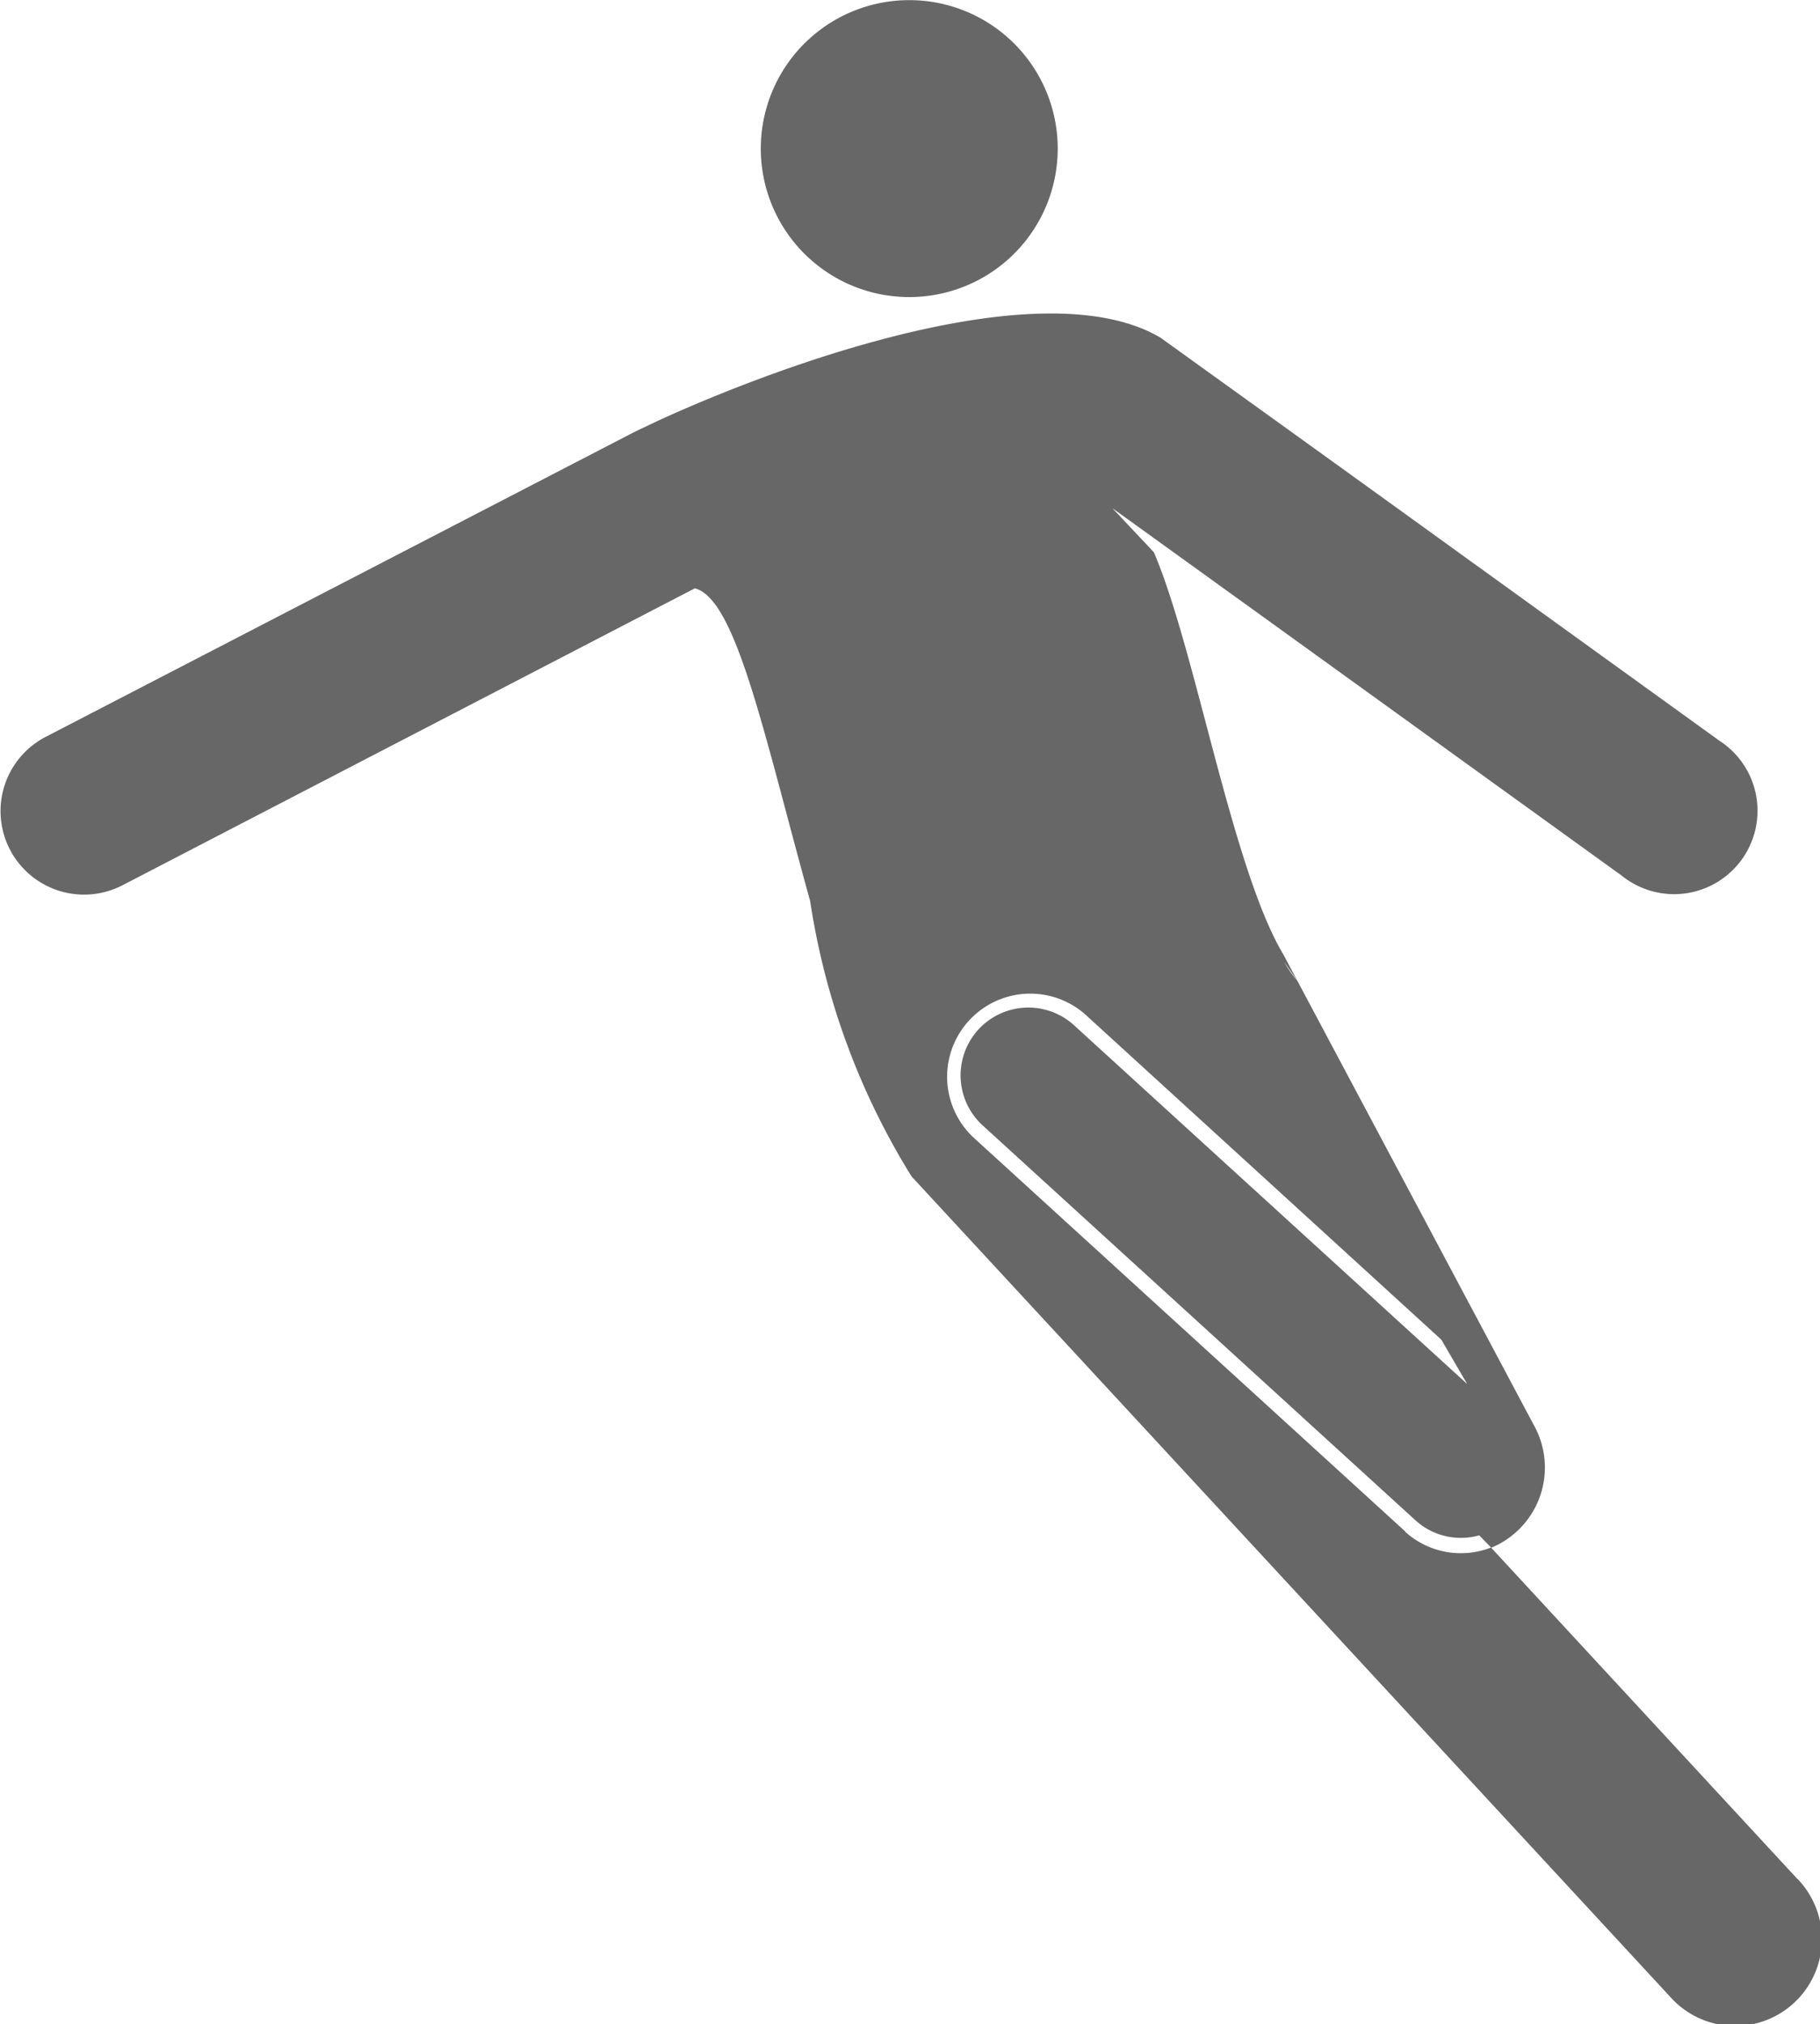
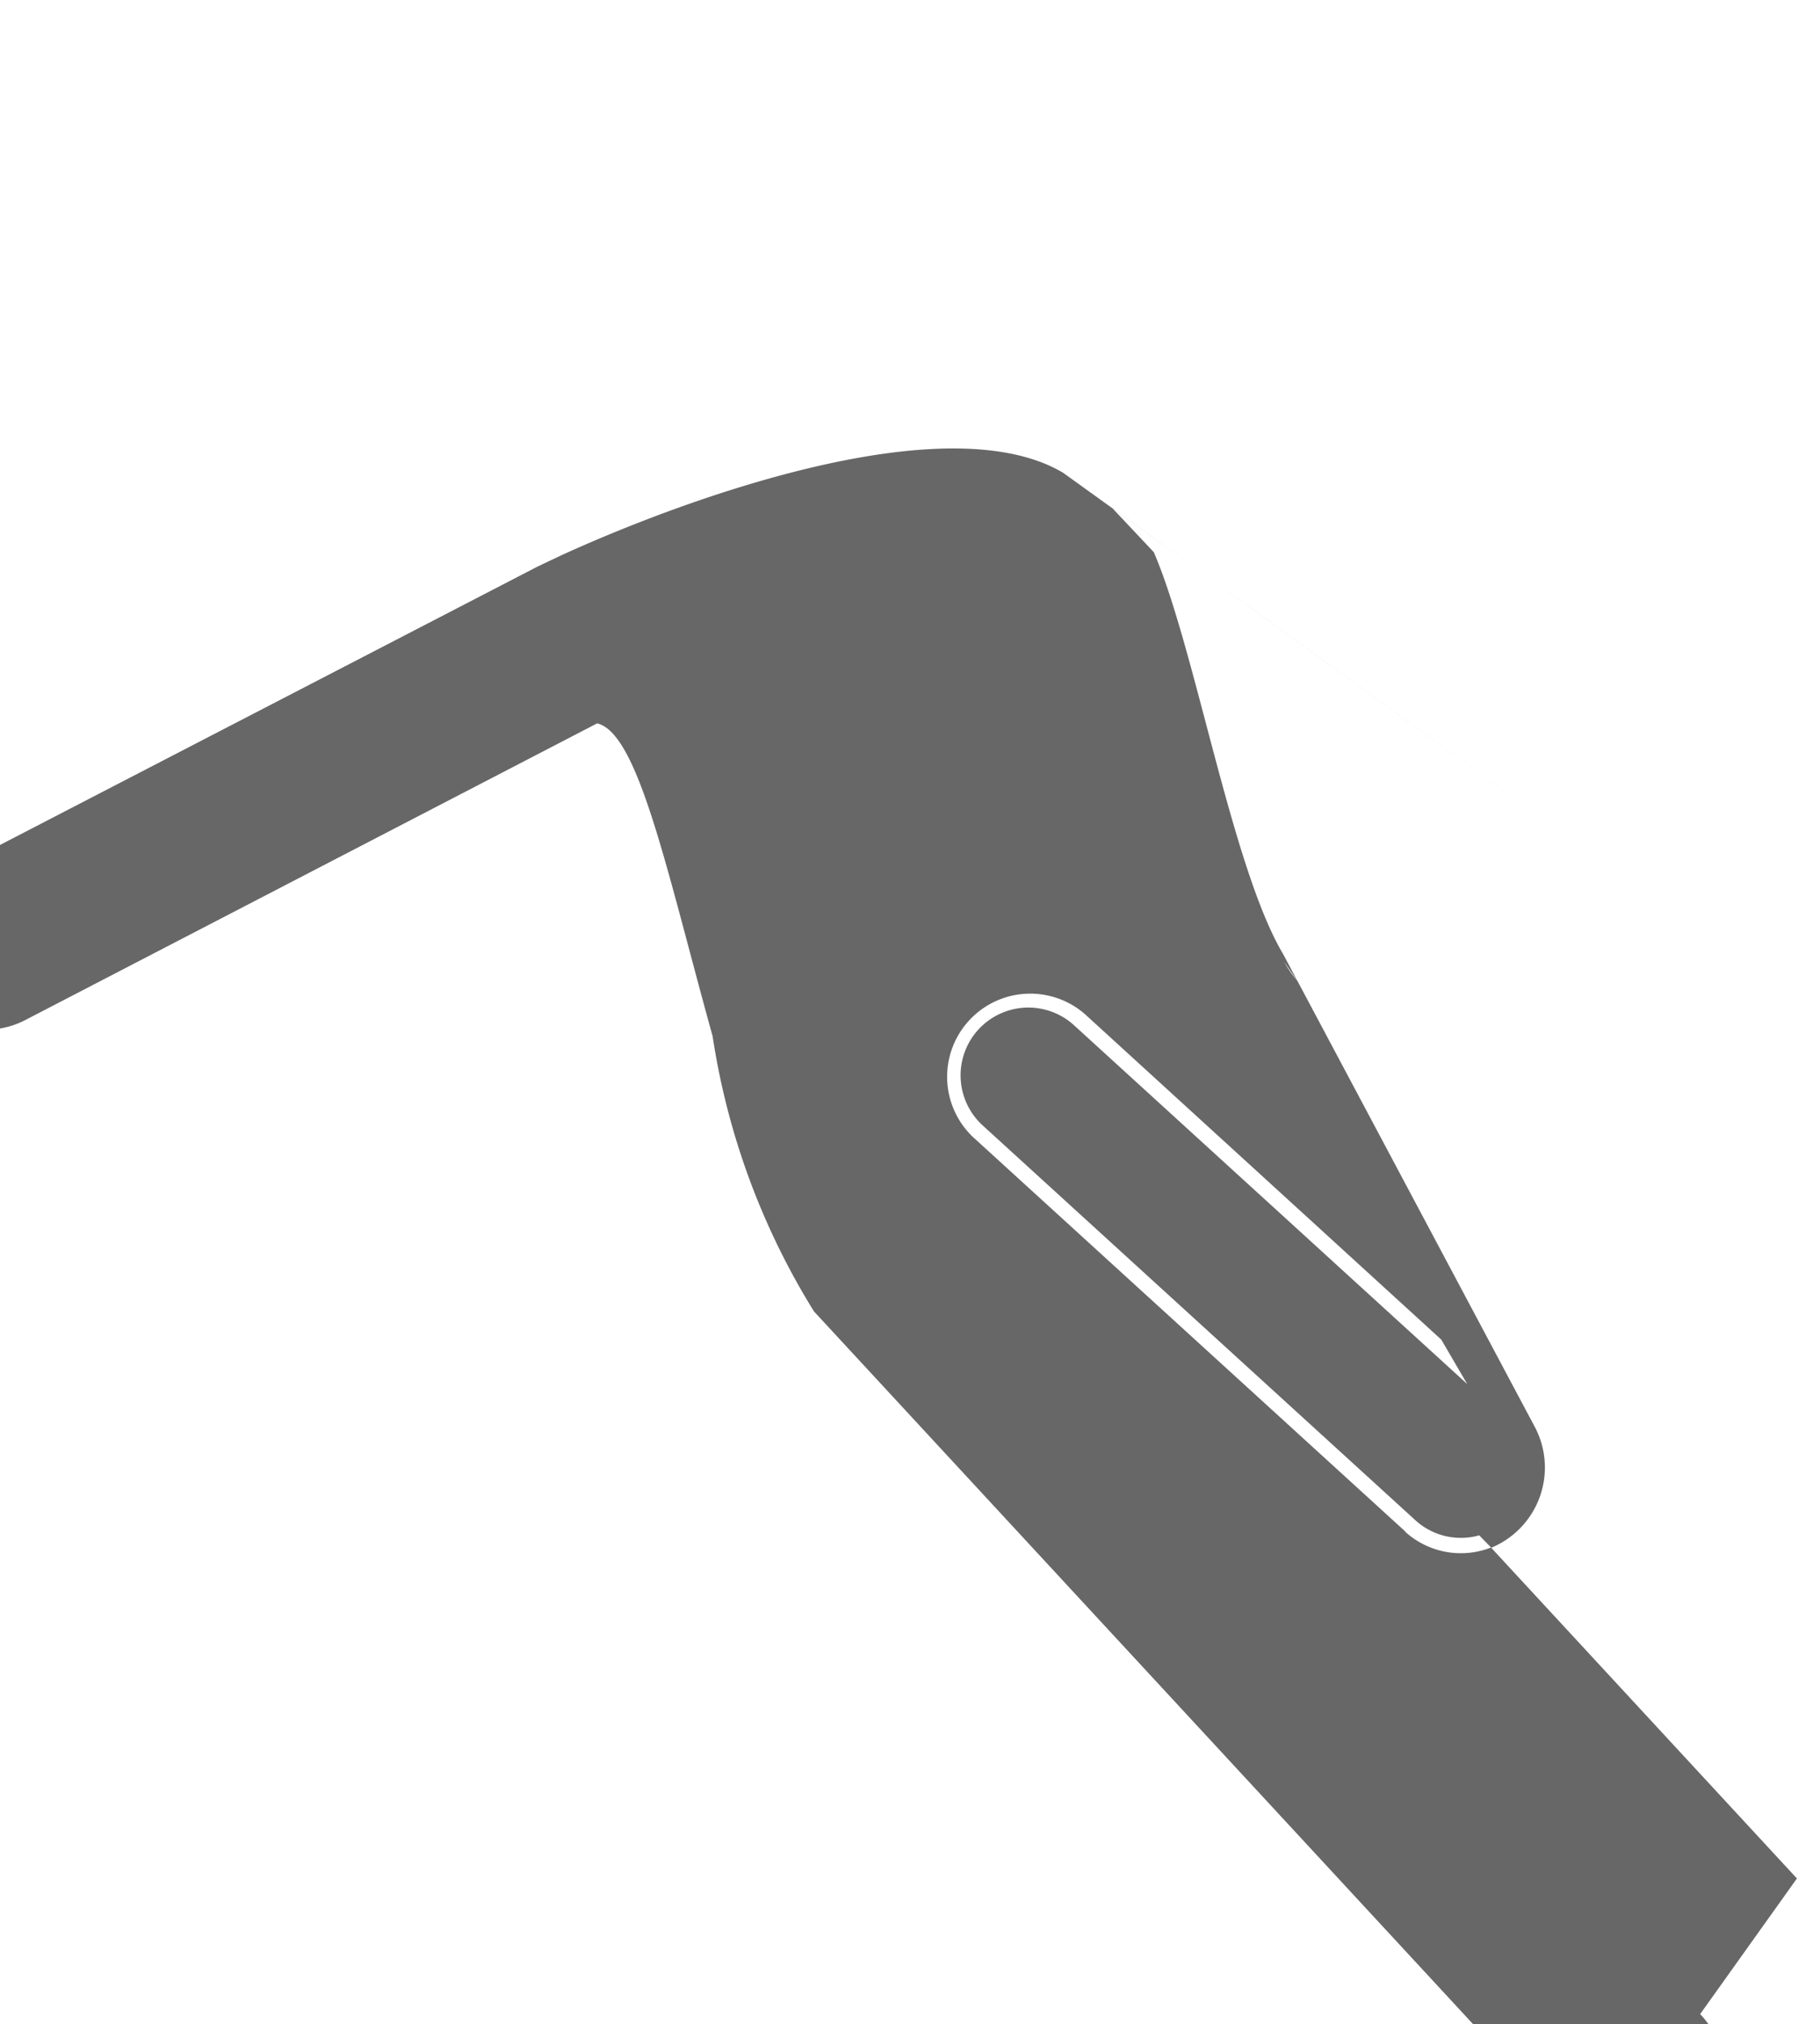
<svg xmlns="http://www.w3.org/2000/svg" width="13.485" height="14.996" viewBox="0 0 13.485 14.996">
  <g id="noun-free-kick-2302906" transform="translate(-118.321 -27.351)">
-     <path id="Path_48536" data-name="Path 48536" d="M310.132,28.452a1.1,1.1,0,1,1-1.1-1.1,1.1,1.1,0,0,1,1.1,1.1" transform="translate(-183.974 0)" fill="#676767" />
-     <path id="Path_48537" data-name="Path 48537" d="M131.635,116.912l-2.265-2.45c.019-.008.038-.017.057-.027a.643.643,0,0,0,.265-.87l-1.863-3.5c-.38-.636-.652-2.268-.959-2.979l-.307-.326.981.707,2.791,2.014a.618.618,0,1,0,.723-1l-2.749-1.984-1.389-1,0,0a1.077,1.077,0,0,0-.128-.064c-.925-.385-2.733.284-3.591.677l-.173.082-4.368,2.262a.618.618,0,0,0,.568,1.1l4.241-2.2c.307.076.514,1.089.855,2.318a5.4,5.4,0,0,0,.751,2.039l5.622,6.079a.643.643,0,1,0,.944-.873Zm-3.7-6.649a.852.852,0,0,1-.1-.142Zm.8,4.08-3.206-2.925a.616.616,0,0,1,.83-.91L129,112.92l.192.329-2.913-2.658a.5.5,0,0,0-.677.742l3.206,2.925a.5.5,0,0,0,.473.112l.088.09a.614.614,0,0,1-.638-.118Z" transform="translate(0 -75.644)" fill="#676767" />
+     <path id="Path_48537" data-name="Path 48537" d="M131.635,116.912l-2.265-2.45c.019-.008.038-.017.057-.027a.643.643,0,0,0,.265-.87l-1.863-3.5c-.38-.636-.652-2.268-.959-2.979l-.307-.326.981.707,2.791,2.014l-2.749-1.984-1.389-1,0,0a1.077,1.077,0,0,0-.128-.064c-.925-.385-2.733.284-3.591.677l-.173.082-4.368,2.262a.618.618,0,0,0,.568,1.1l4.241-2.2c.307.076.514,1.089.855,2.318a5.4,5.4,0,0,0,.751,2.039l5.622,6.079a.643.643,0,1,0,.944-.873Zm-3.7-6.649a.852.852,0,0,1-.1-.142Zm.8,4.08-3.206-2.925a.616.616,0,0,1,.83-.91L129,112.92l.192.329-2.913-2.658a.5.5,0,0,0-.677.742l3.206,2.925a.5.5,0,0,0,.473.112l.088.09a.614.614,0,0,1-.638-.118Z" transform="translate(0 -75.644)" fill="#676767" />
  </g>
</svg>